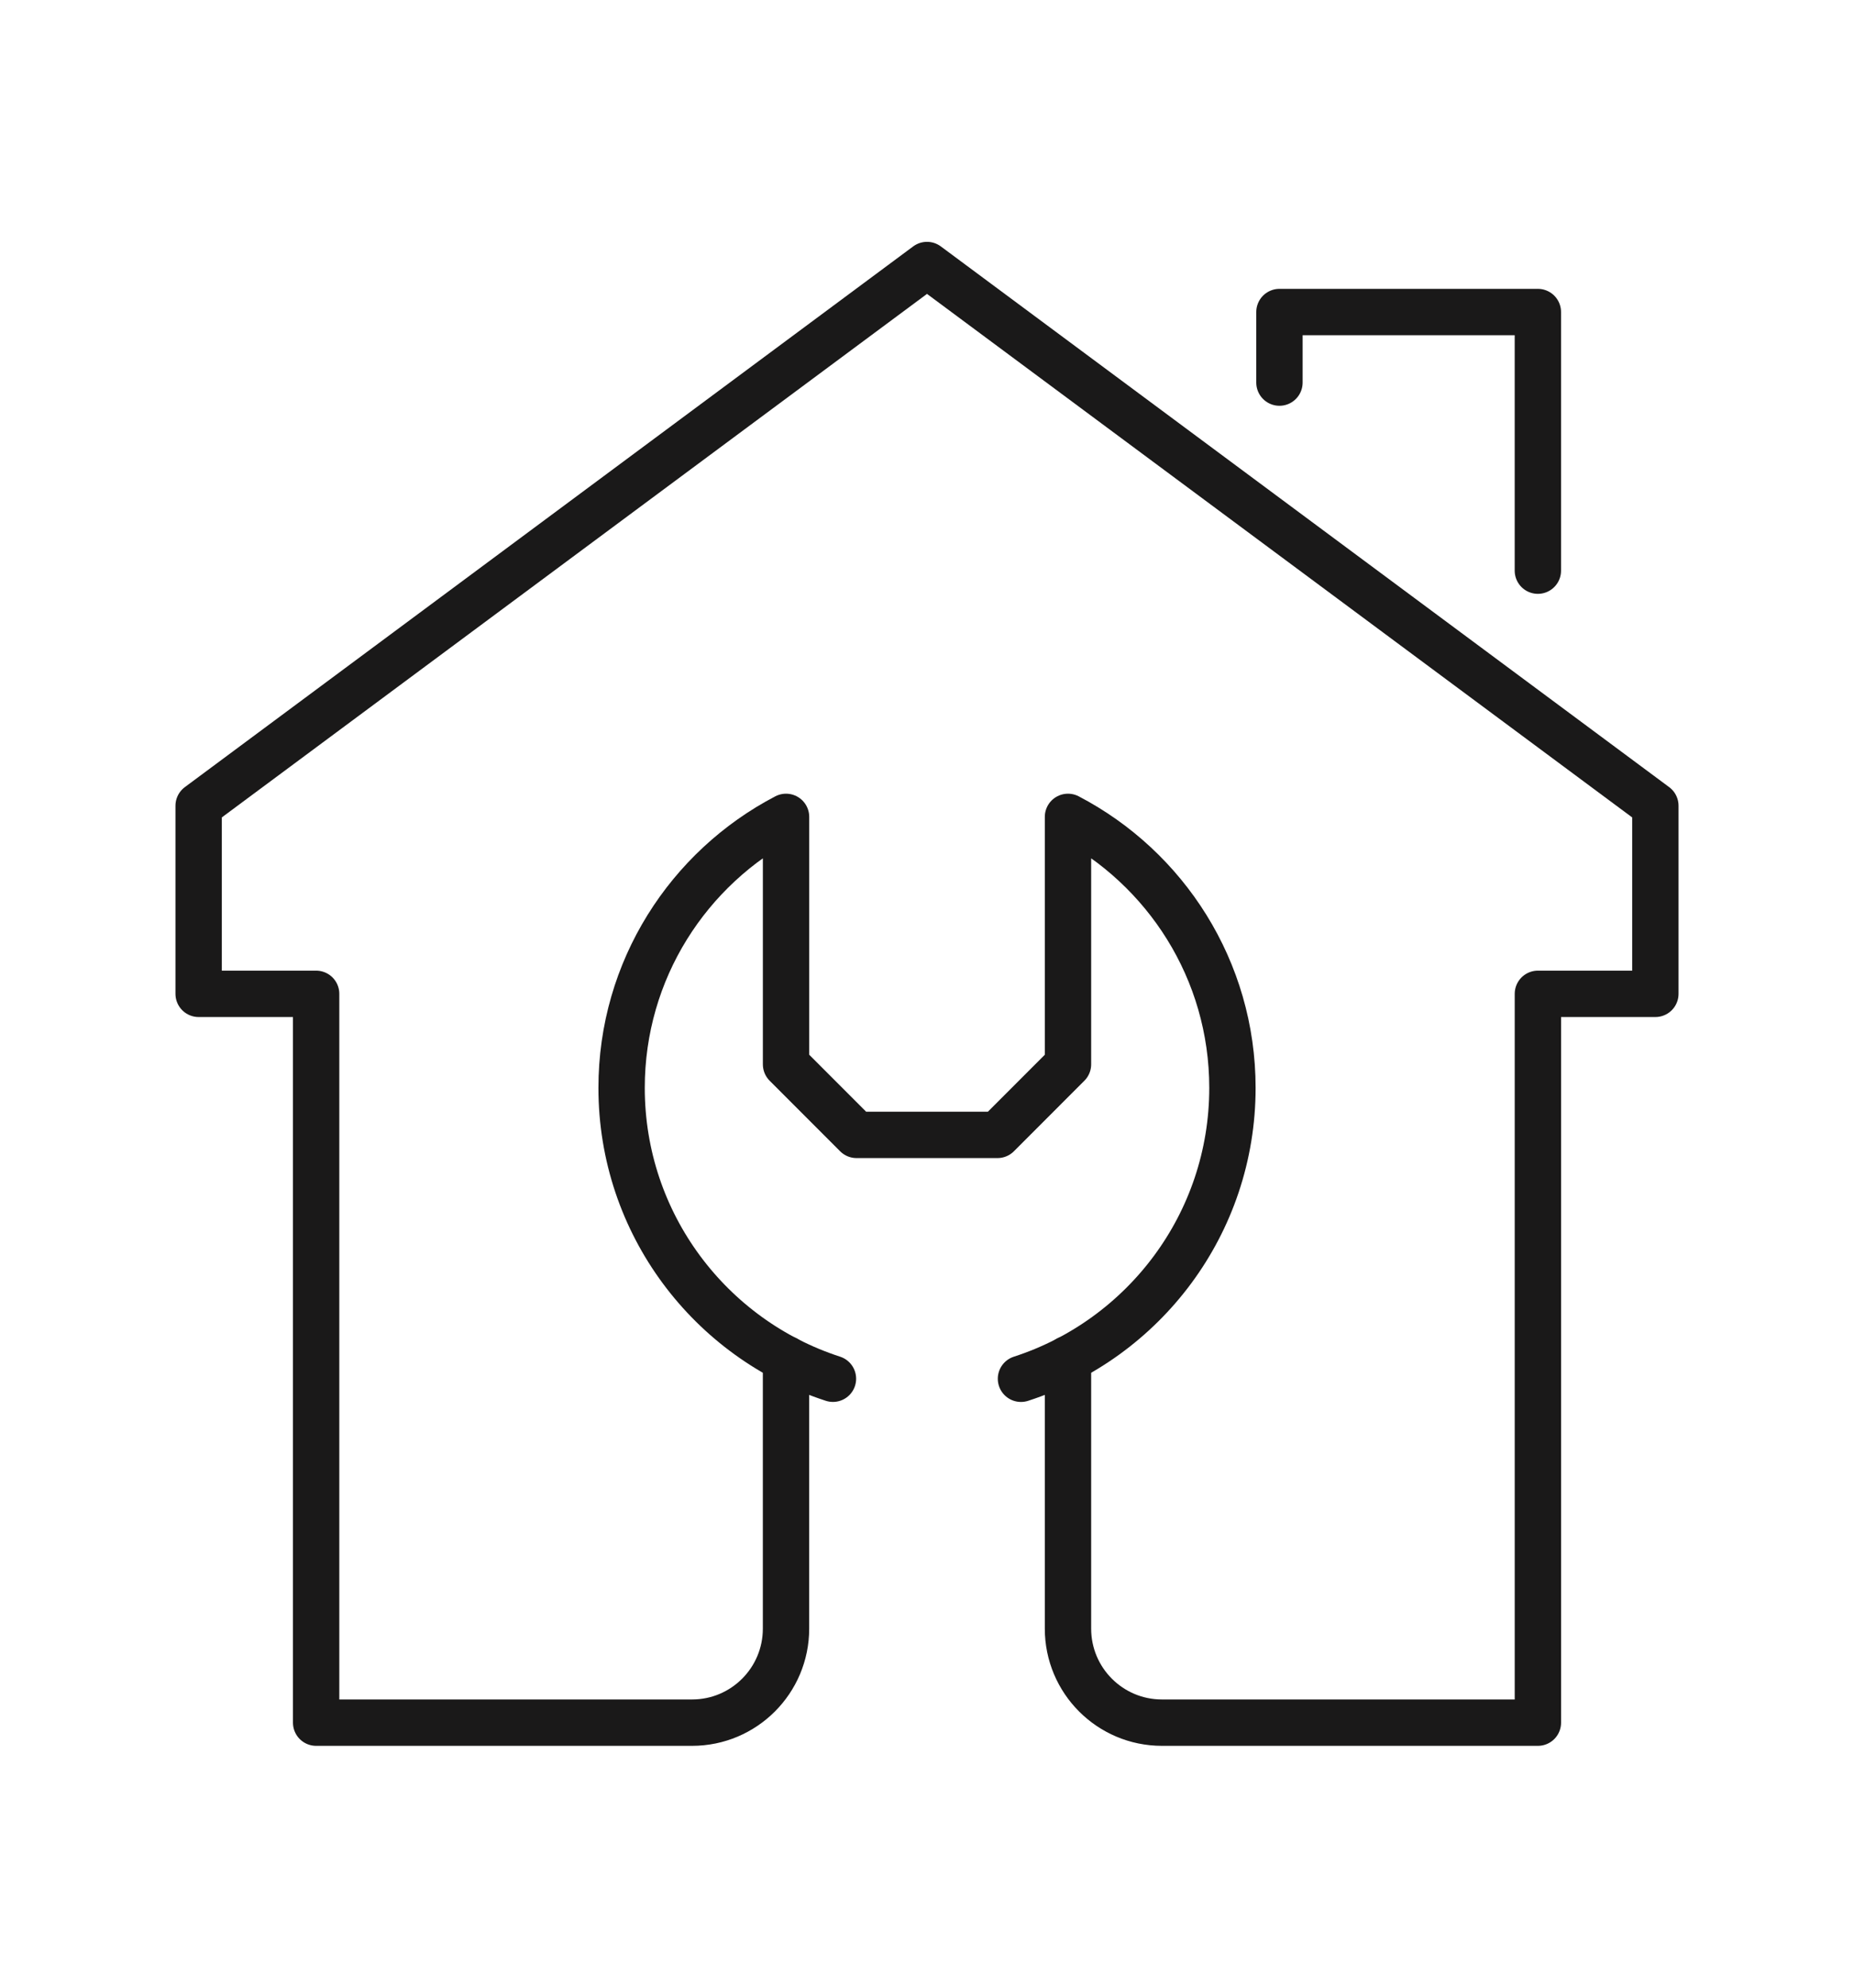
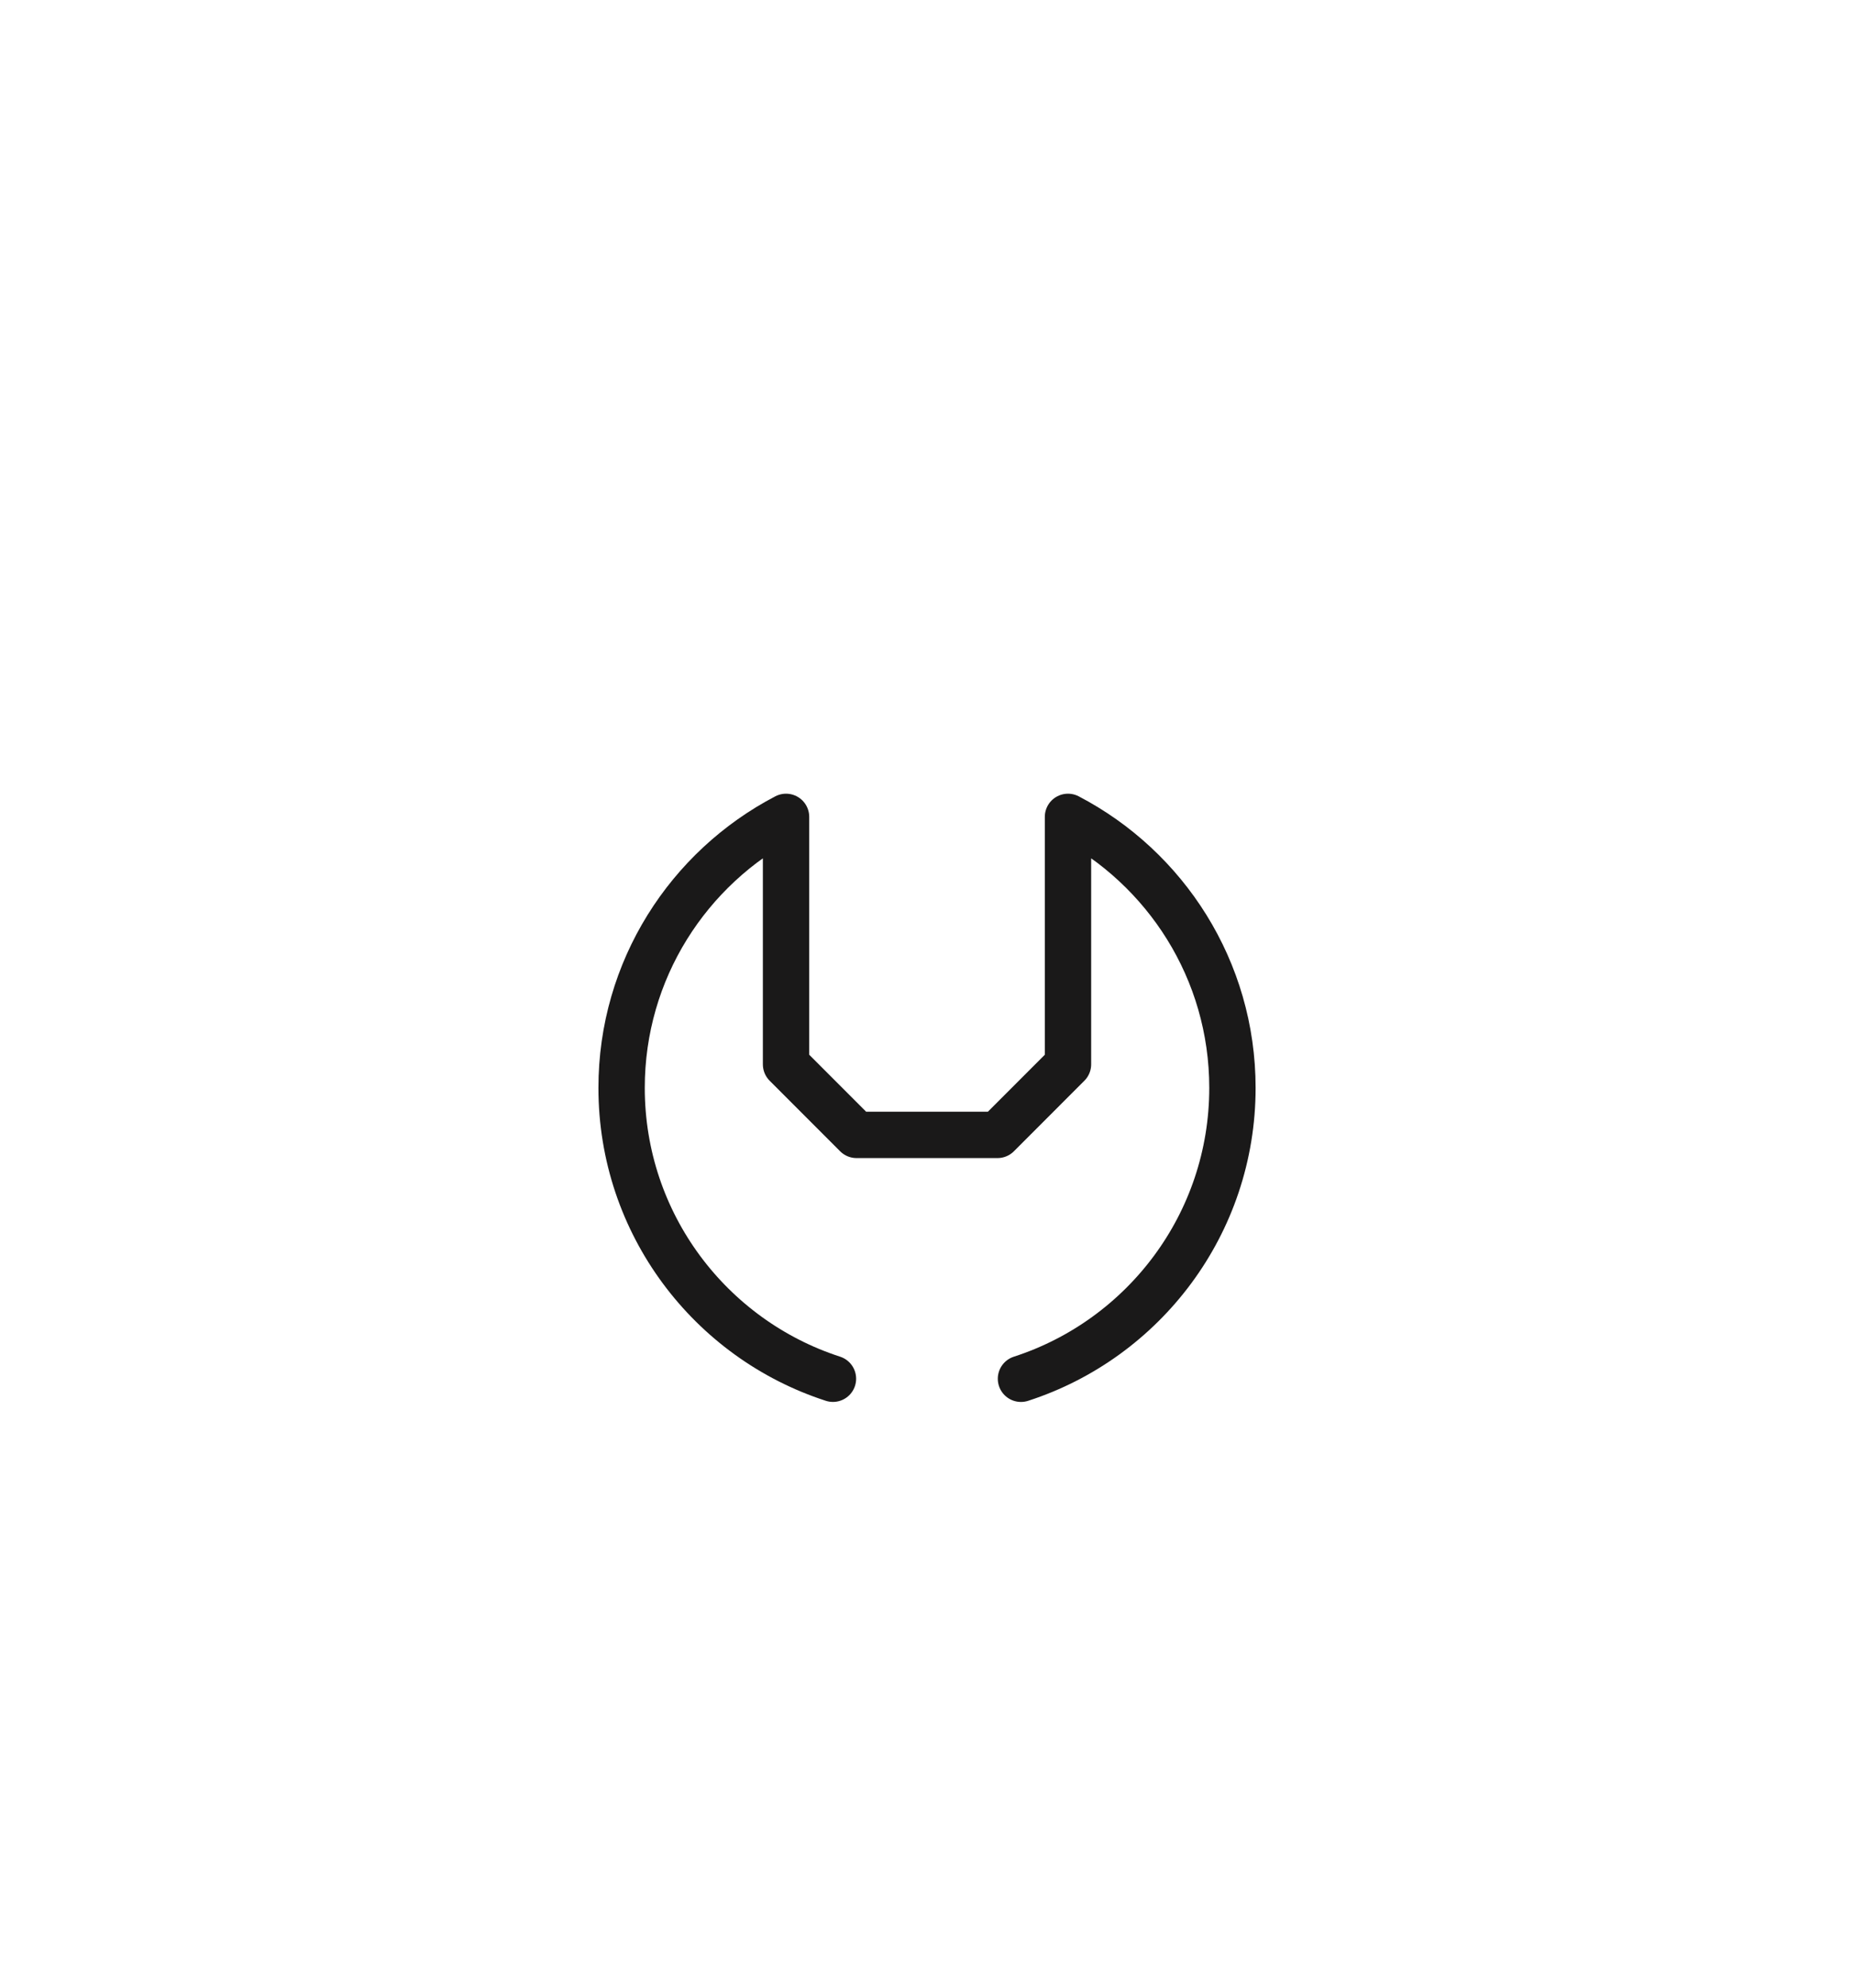
<svg xmlns="http://www.w3.org/2000/svg" version="1.1" id="Calque_1" x="0px" y="0px" width="70px" height="75px" viewBox="0 0 70 75" enable-background="new 0 0 70 75" xml:space="preserve">
  <g id="repair_1_">
    <path fill="none" stroke="#1A1919" stroke-width="1.75" stroke-linecap="round" stroke-linejoin="round" stroke-miterlimit="10" d="   M38.548,52.024c4.633-1.497,7.984-5.845,7.984-10.976c0-4.448-2.522-8.301-6.209-10.225v9.337l-2.661,2.662h-5.323l-2.661-2.662   v-9.337c-3.688,1.924-6.209,5.776-6.209,10.225c0,5.13,3.35,9.477,7.98,10.975" />
    <g>
-       <path fill="none" stroke="#1A1919" stroke-width="1.75" stroke-linecap="round" stroke-linejoin="round" stroke-miterlimit="10" d="    M40.323,51.277v10.175c0,1.959,1.588,3.548,3.548,3.548h14.194V37.5H62.5v-7.097L35,10L7.5,30.403V37.5h4.436V65h14.193    c1.96,0,3.548-1.589,3.548-3.548V51.277" />
-       <polyline fill="none" stroke="#1A1919" stroke-width="1.75" stroke-linecap="round" stroke-linejoin="round" stroke-miterlimit="10" points="    48.307,14.436 48.307,11.774 58.064,11.774 58.064,21.532   " />
-     </g>
+       </g>
  </g>
</svg>